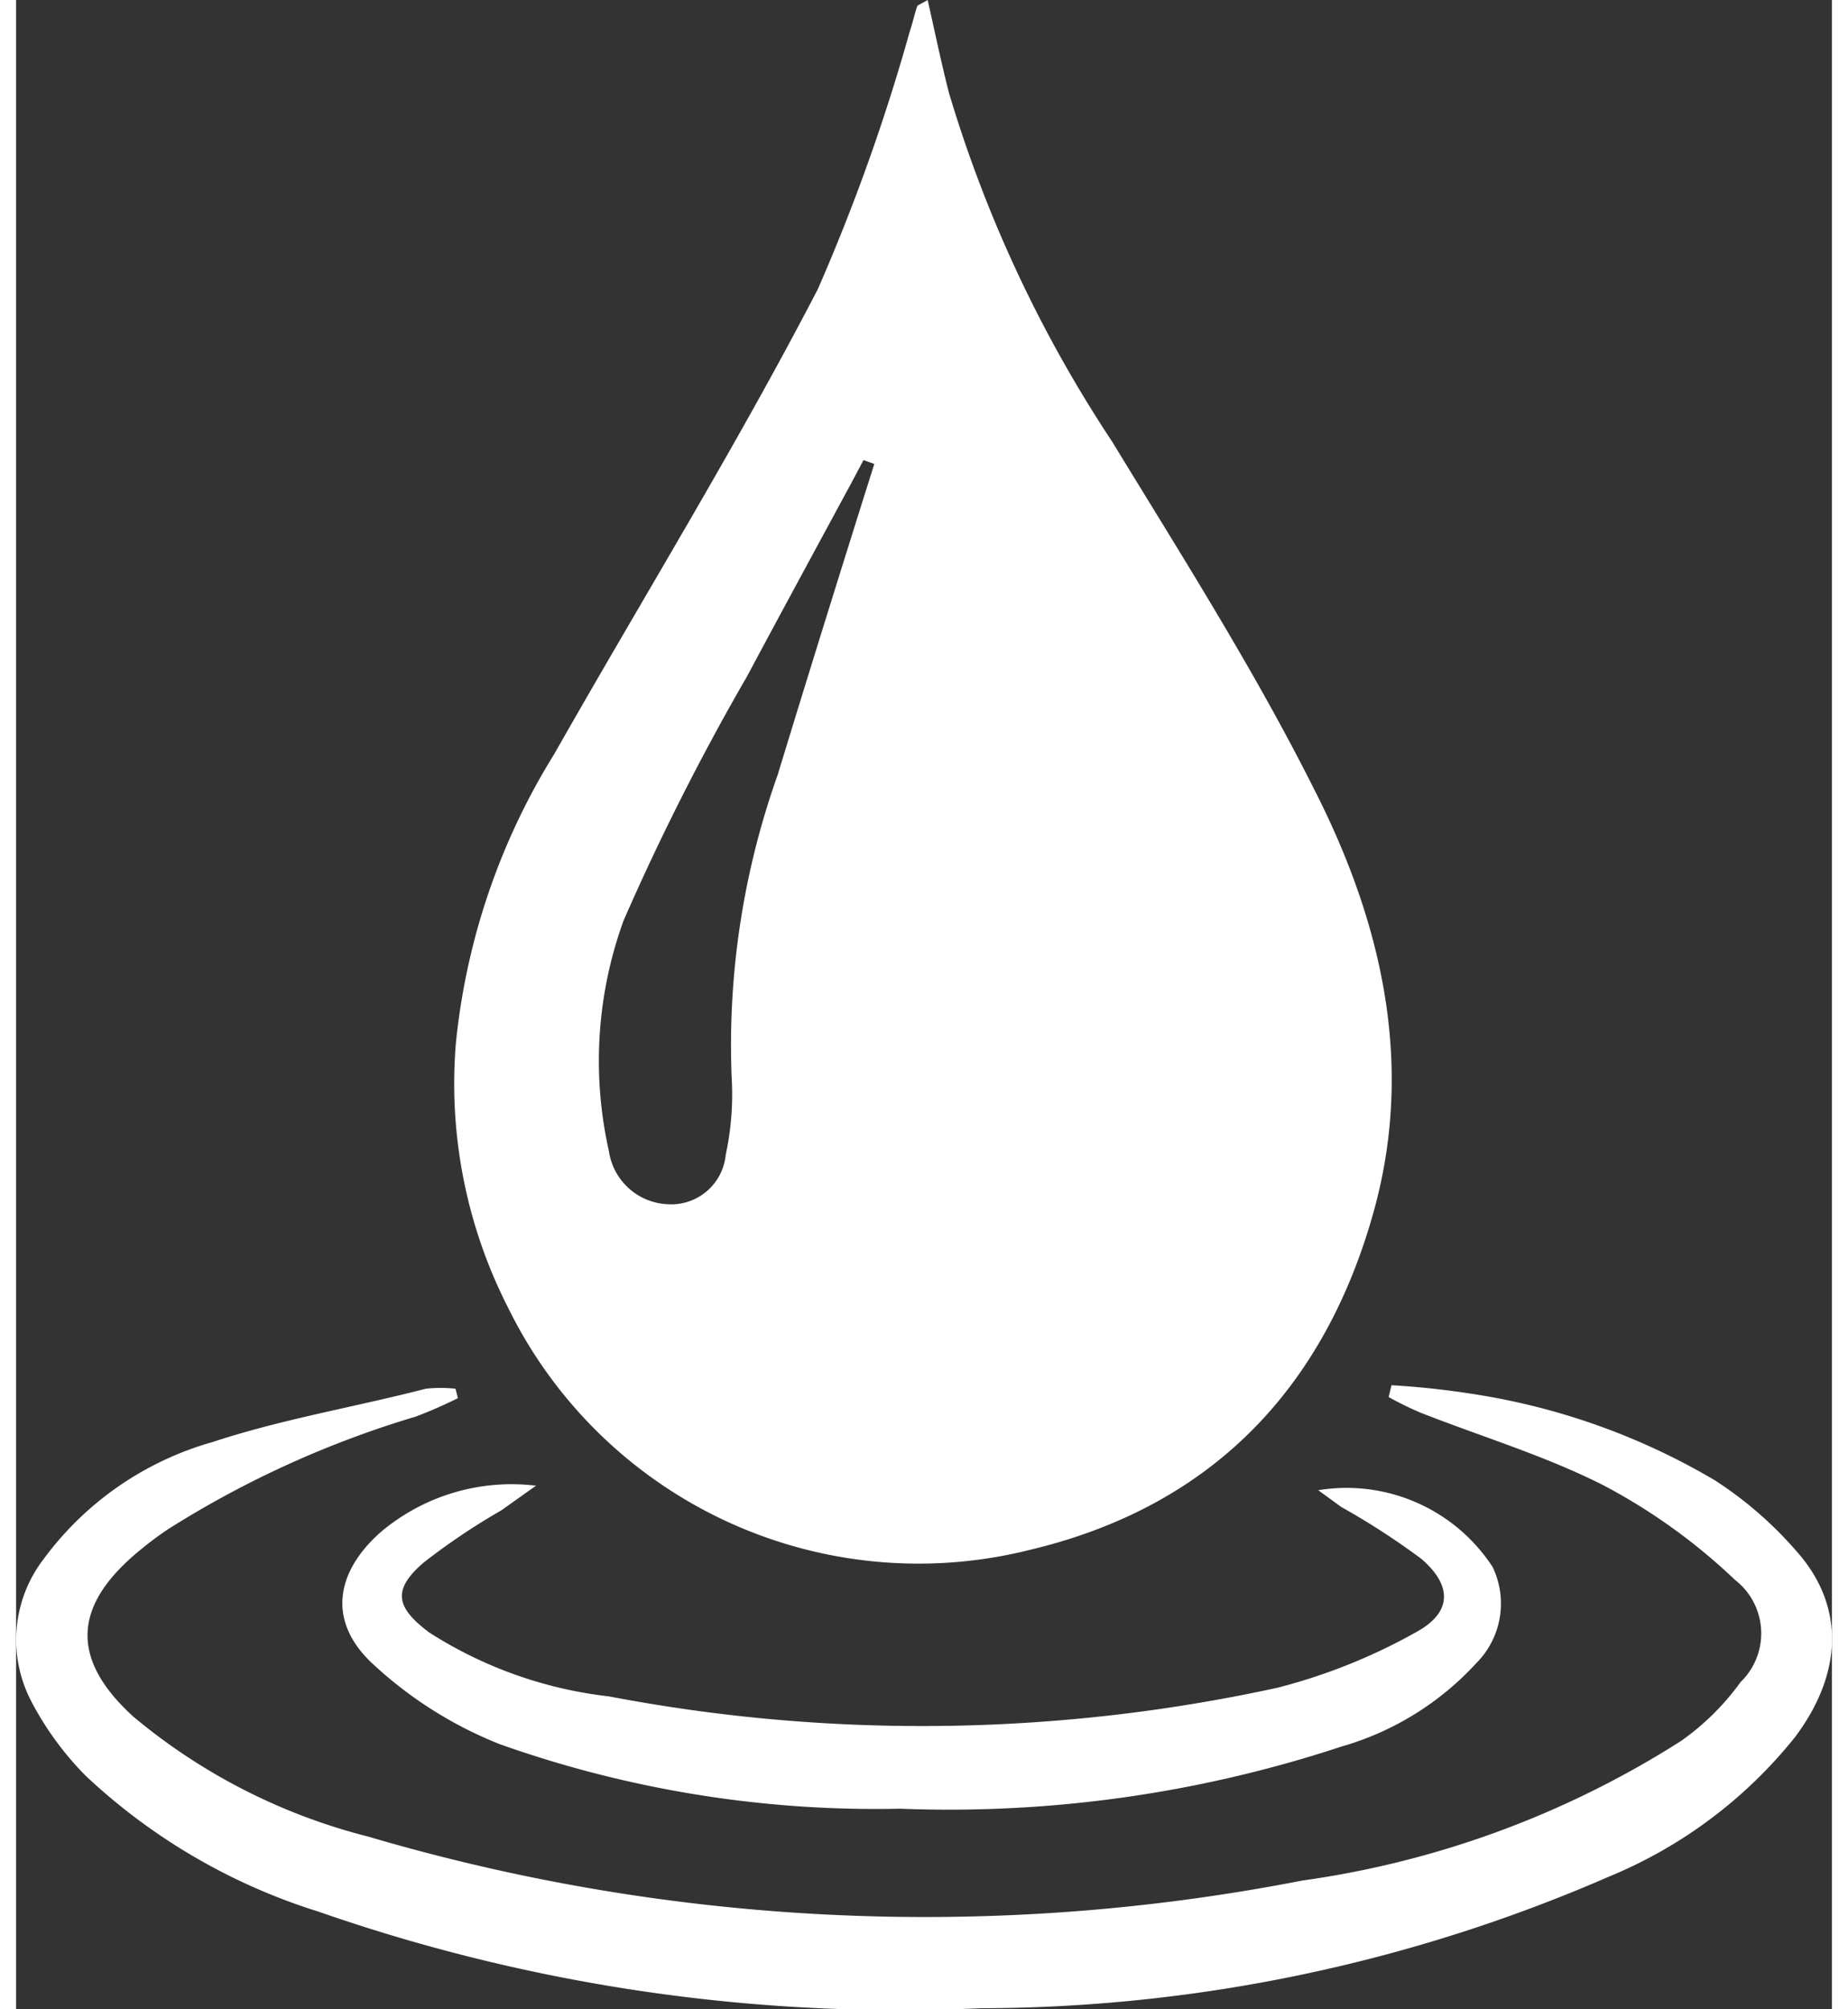
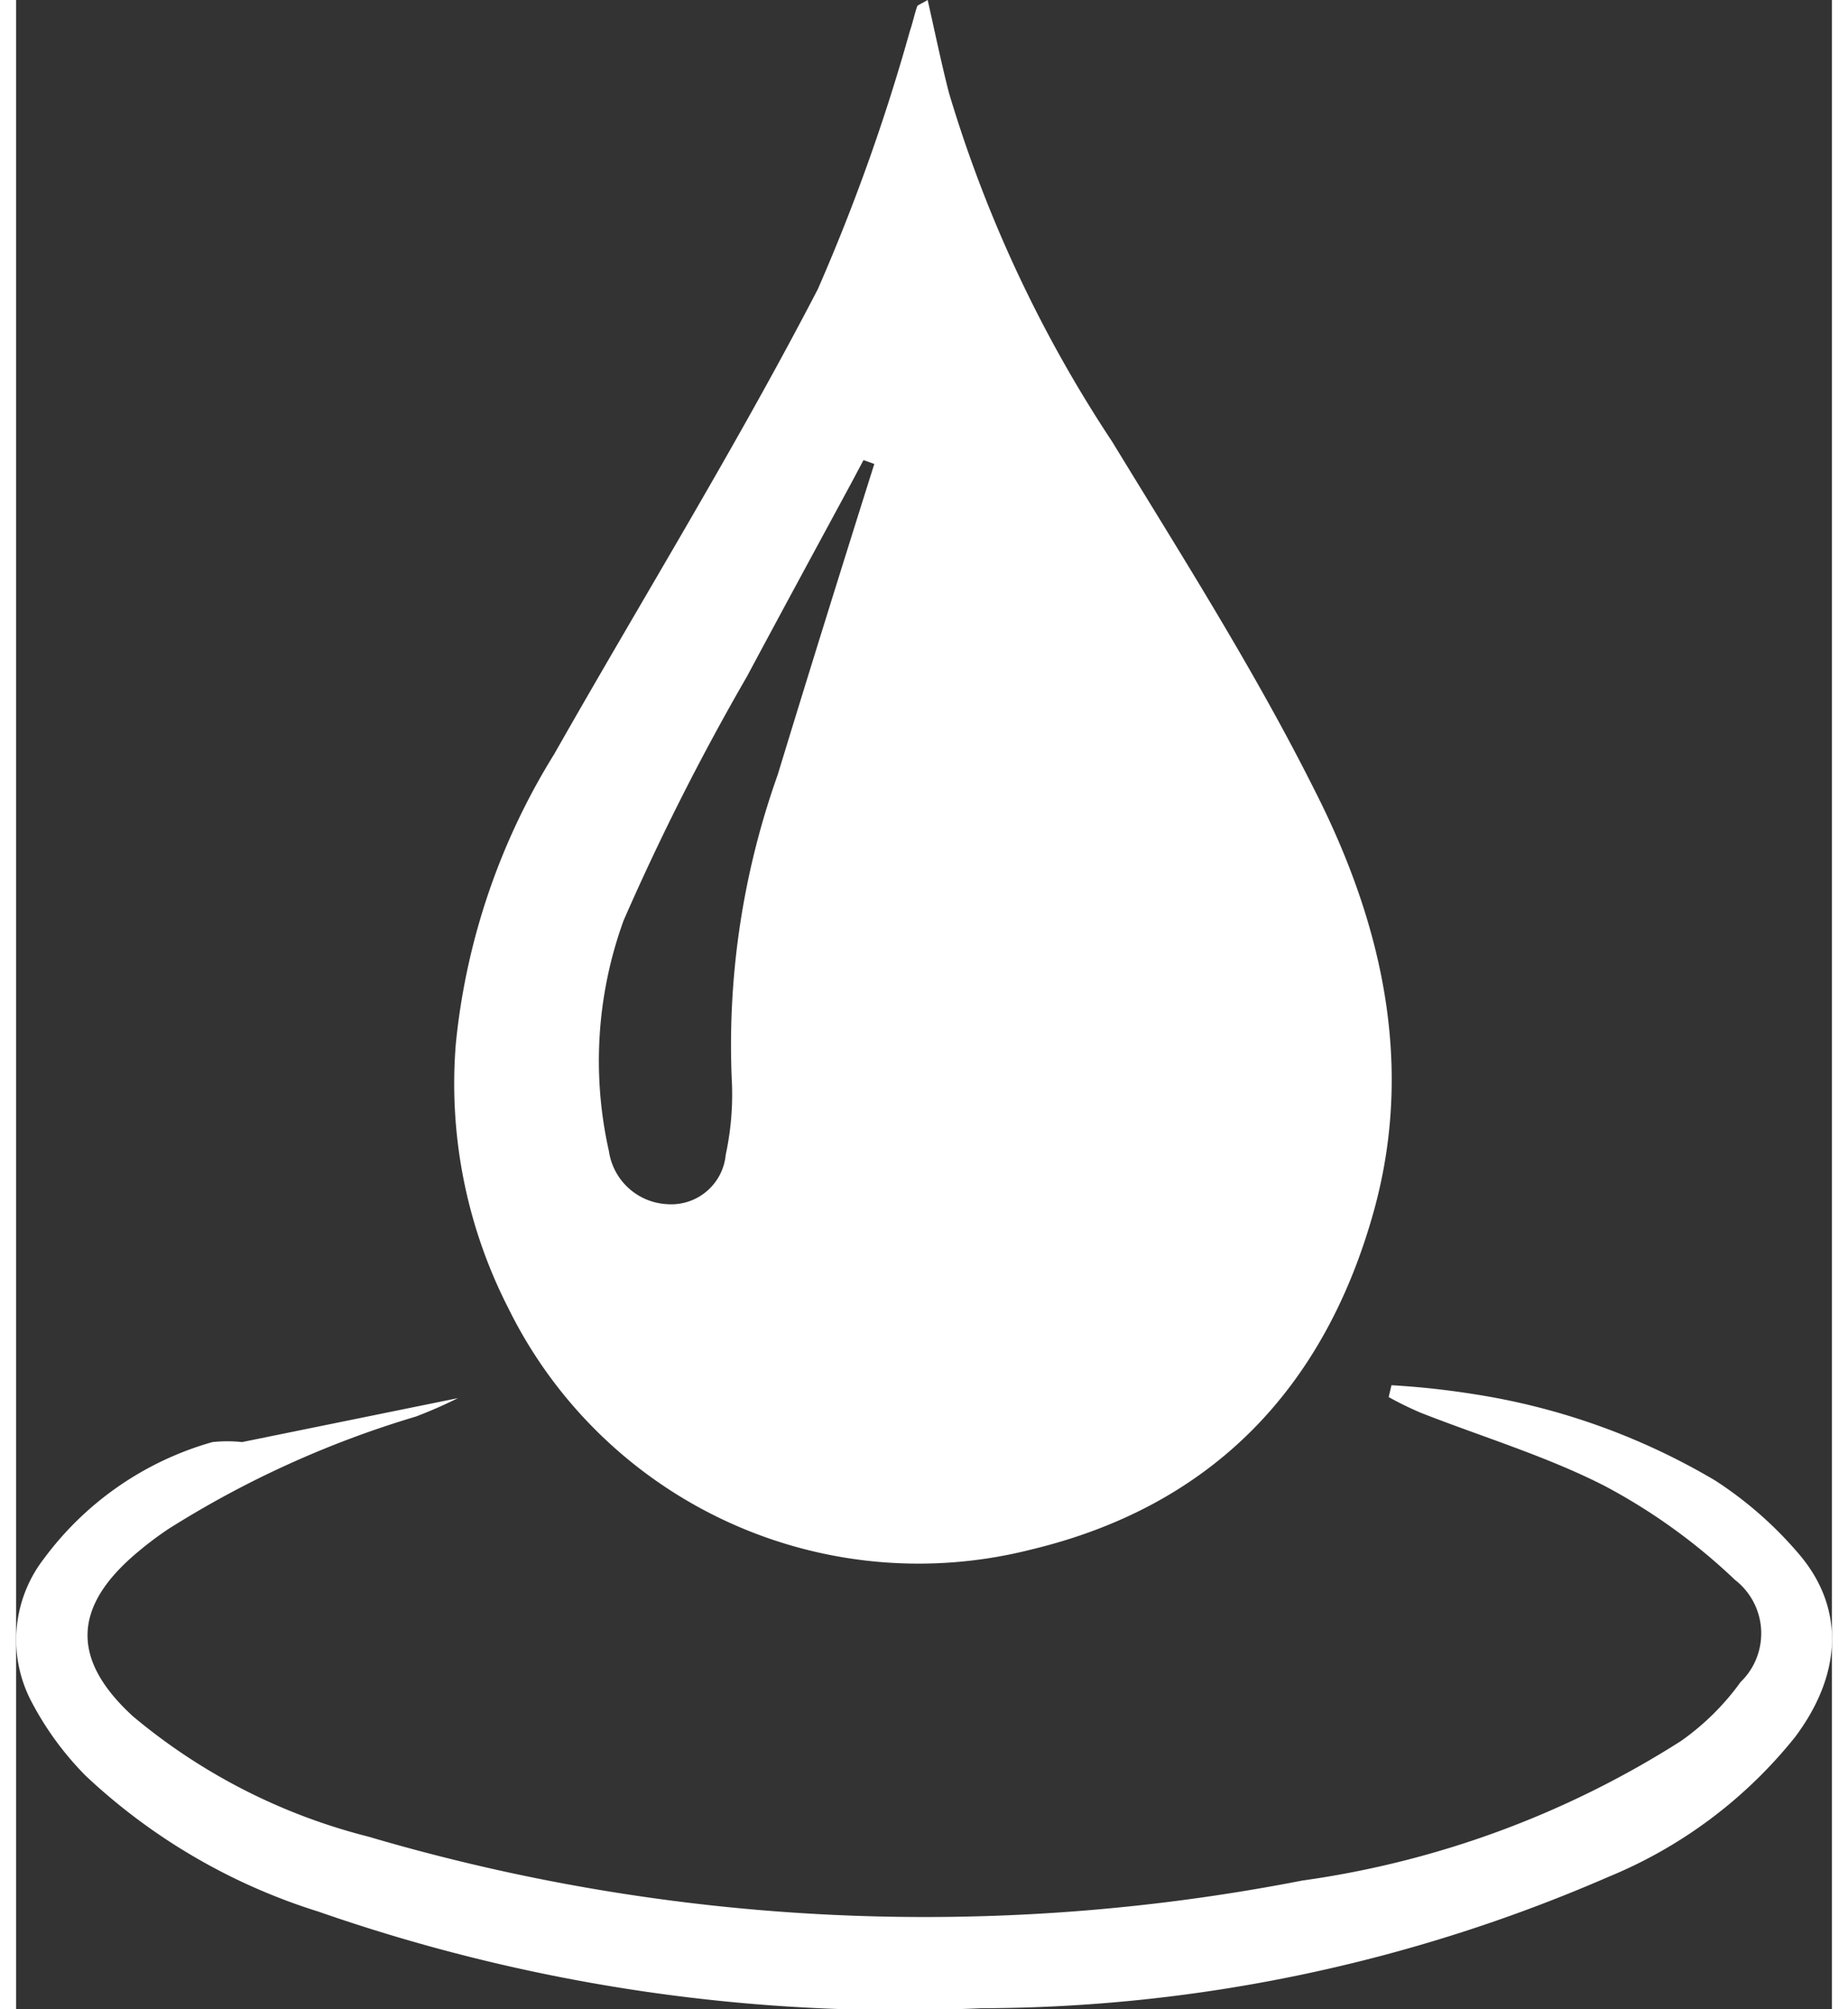
<svg xmlns="http://www.w3.org/2000/svg" viewBox="0 0 52.07 57.6" width="46px" height="50px">
  <rect x="0" y="0" width="52.07" height="57.6" fill="#333333" stroke="none" />
  <defs>
    <style>.cls-1{fill:#fff;}</style>
  </defs>
  <title>Asset 13</title>
  <g id="Layer_2" data-name="Layer 2">
    <g id="Layer_1-2" data-name="Layer 1">
      <path class="cls-1" d="M26.14,0c.21.93.39,1.8.61,2.66a37.49,37.49,0,0,0,4.68,10c2,3.28,4.07,6.53,5.81,10,1.9,3.74,2.86,7.78,1.71,12-1.4,5.1-4.63,8.51-9.84,9.76a13.11,13.11,0,0,1-15-6.93,14.12,14.12,0,0,1-1.5-7.57,19.35,19.35,0,0,1,2.82-8.3c2.52-4.44,5.21-8.8,7.56-13.33A56.32,56.32,0,0,0,25.63.89c.08-.23.13-.48.21-.71C25.86.14,25.94.12,26.14,0ZM24.61,13.3l-.31-.11-.34.64c-1,1.85-2,3.69-3,5.56a70,70,0,0,0-3.54,7A11.78,11.78,0,0,0,17,33a1.78,1.78,0,0,0,1.67,1.52,1.57,1.57,0,0,0,1.68-1.42,8.22,8.22,0,0,0,.17-2.21,23.09,23.09,0,0,1,1.32-8.68C22.74,19.26,23.67,16.28,24.61,13.3Z" />
-       <path class="cls-1" d="M12.67,40.08a13,13,0,0,1-1.21.53,28.53,28.53,0,0,0-7.09,3.22,9.85,9.85,0,0,0-.89.67c-1.85,1.55-1.92,3.06-.13,4.7a17,17,0,0,0,6.75,3.45,56.46,56.46,0,0,0,26.78,1.26,27.2,27.2,0,0,0,10.86-4,7.22,7.22,0,0,0,1.71-1.69,1.94,1.94,0,0,0-.16-2.93,16.86,16.86,0,0,0-3.75-2.7c-1.67-.85-3.5-1.4-5.26-2.09a9.79,9.79,0,0,1-.92-.45l.08-.34a23.6,23.6,0,0,1,2.39.26,19.37,19.37,0,0,1,6.89,2.47,11,11,0,0,1,2.43,2.14c1.31,1.56,1.19,3.45-.14,5.22a13.34,13.34,0,0,1-5.34,4,45.32,45.32,0,0,1-18,3.77,50.68,50.68,0,0,1-19-2.77A17.24,17.24,0,0,1,2,50.91,8.84,8.84,0,0,1,.42,48.74,3.8,3.8,0,0,1,.8,44.68a9.08,9.08,0,0,1,4.83-3.34c2-.66,4.07-1,6.12-1.53a4,4,0,0,1,.85,0Z" />
-       <path class="cls-1" d="M37.34,42.72a5,5,0,0,1,5,2.2,2.42,2.42,0,0,1-.47,2.76A8.37,8.37,0,0,1,38,50.07a35.9,35.9,0,0,1-12.65,1.78A32.22,32.22,0,0,1,13.87,50a11.65,11.65,0,0,1-3.65-2.31c-1.29-1.2-1.08-2.62.26-3.79a5.82,5.82,0,0,1,4.43-1.31l-1,.71a18.89,18.89,0,0,0-2.23,1.5c-.9.78-.79,1.28.17,2A12.08,12.08,0,0,0,17,48.63a47.83,47.83,0,0,0,19.18-.25,16.48,16.48,0,0,0,4-1.61c1-.56,1-1.32.12-2.08A21.24,21.24,0,0,0,38,43.2Z" />
+       <path class="cls-1" d="M12.67,40.08a13,13,0,0,1-1.21.53,28.53,28.53,0,0,0-7.09,3.22,9.85,9.85,0,0,0-.89.67c-1.85,1.55-1.92,3.06-.13,4.7a17,17,0,0,0,6.75,3.45,56.46,56.46,0,0,0,26.78,1.26,27.2,27.2,0,0,0,10.86-4,7.22,7.22,0,0,0,1.71-1.69,1.94,1.94,0,0,0-.16-2.93,16.86,16.86,0,0,0-3.75-2.7c-1.67-.85-3.5-1.4-5.26-2.09a9.79,9.79,0,0,1-.92-.45l.08-.34a23.6,23.6,0,0,1,2.39.26,19.37,19.37,0,0,1,6.89,2.47,11,11,0,0,1,2.43,2.14c1.31,1.56,1.19,3.45-.14,5.22a13.34,13.34,0,0,1-5.34,4,45.32,45.32,0,0,1-18,3.77,50.68,50.68,0,0,1-19-2.77A17.24,17.24,0,0,1,2,50.91,8.84,8.84,0,0,1,.42,48.74,3.8,3.8,0,0,1,.8,44.68a9.08,9.08,0,0,1,4.83-3.34a4,4,0,0,1,.85,0Z" />
    </g>
  </g>
</svg>